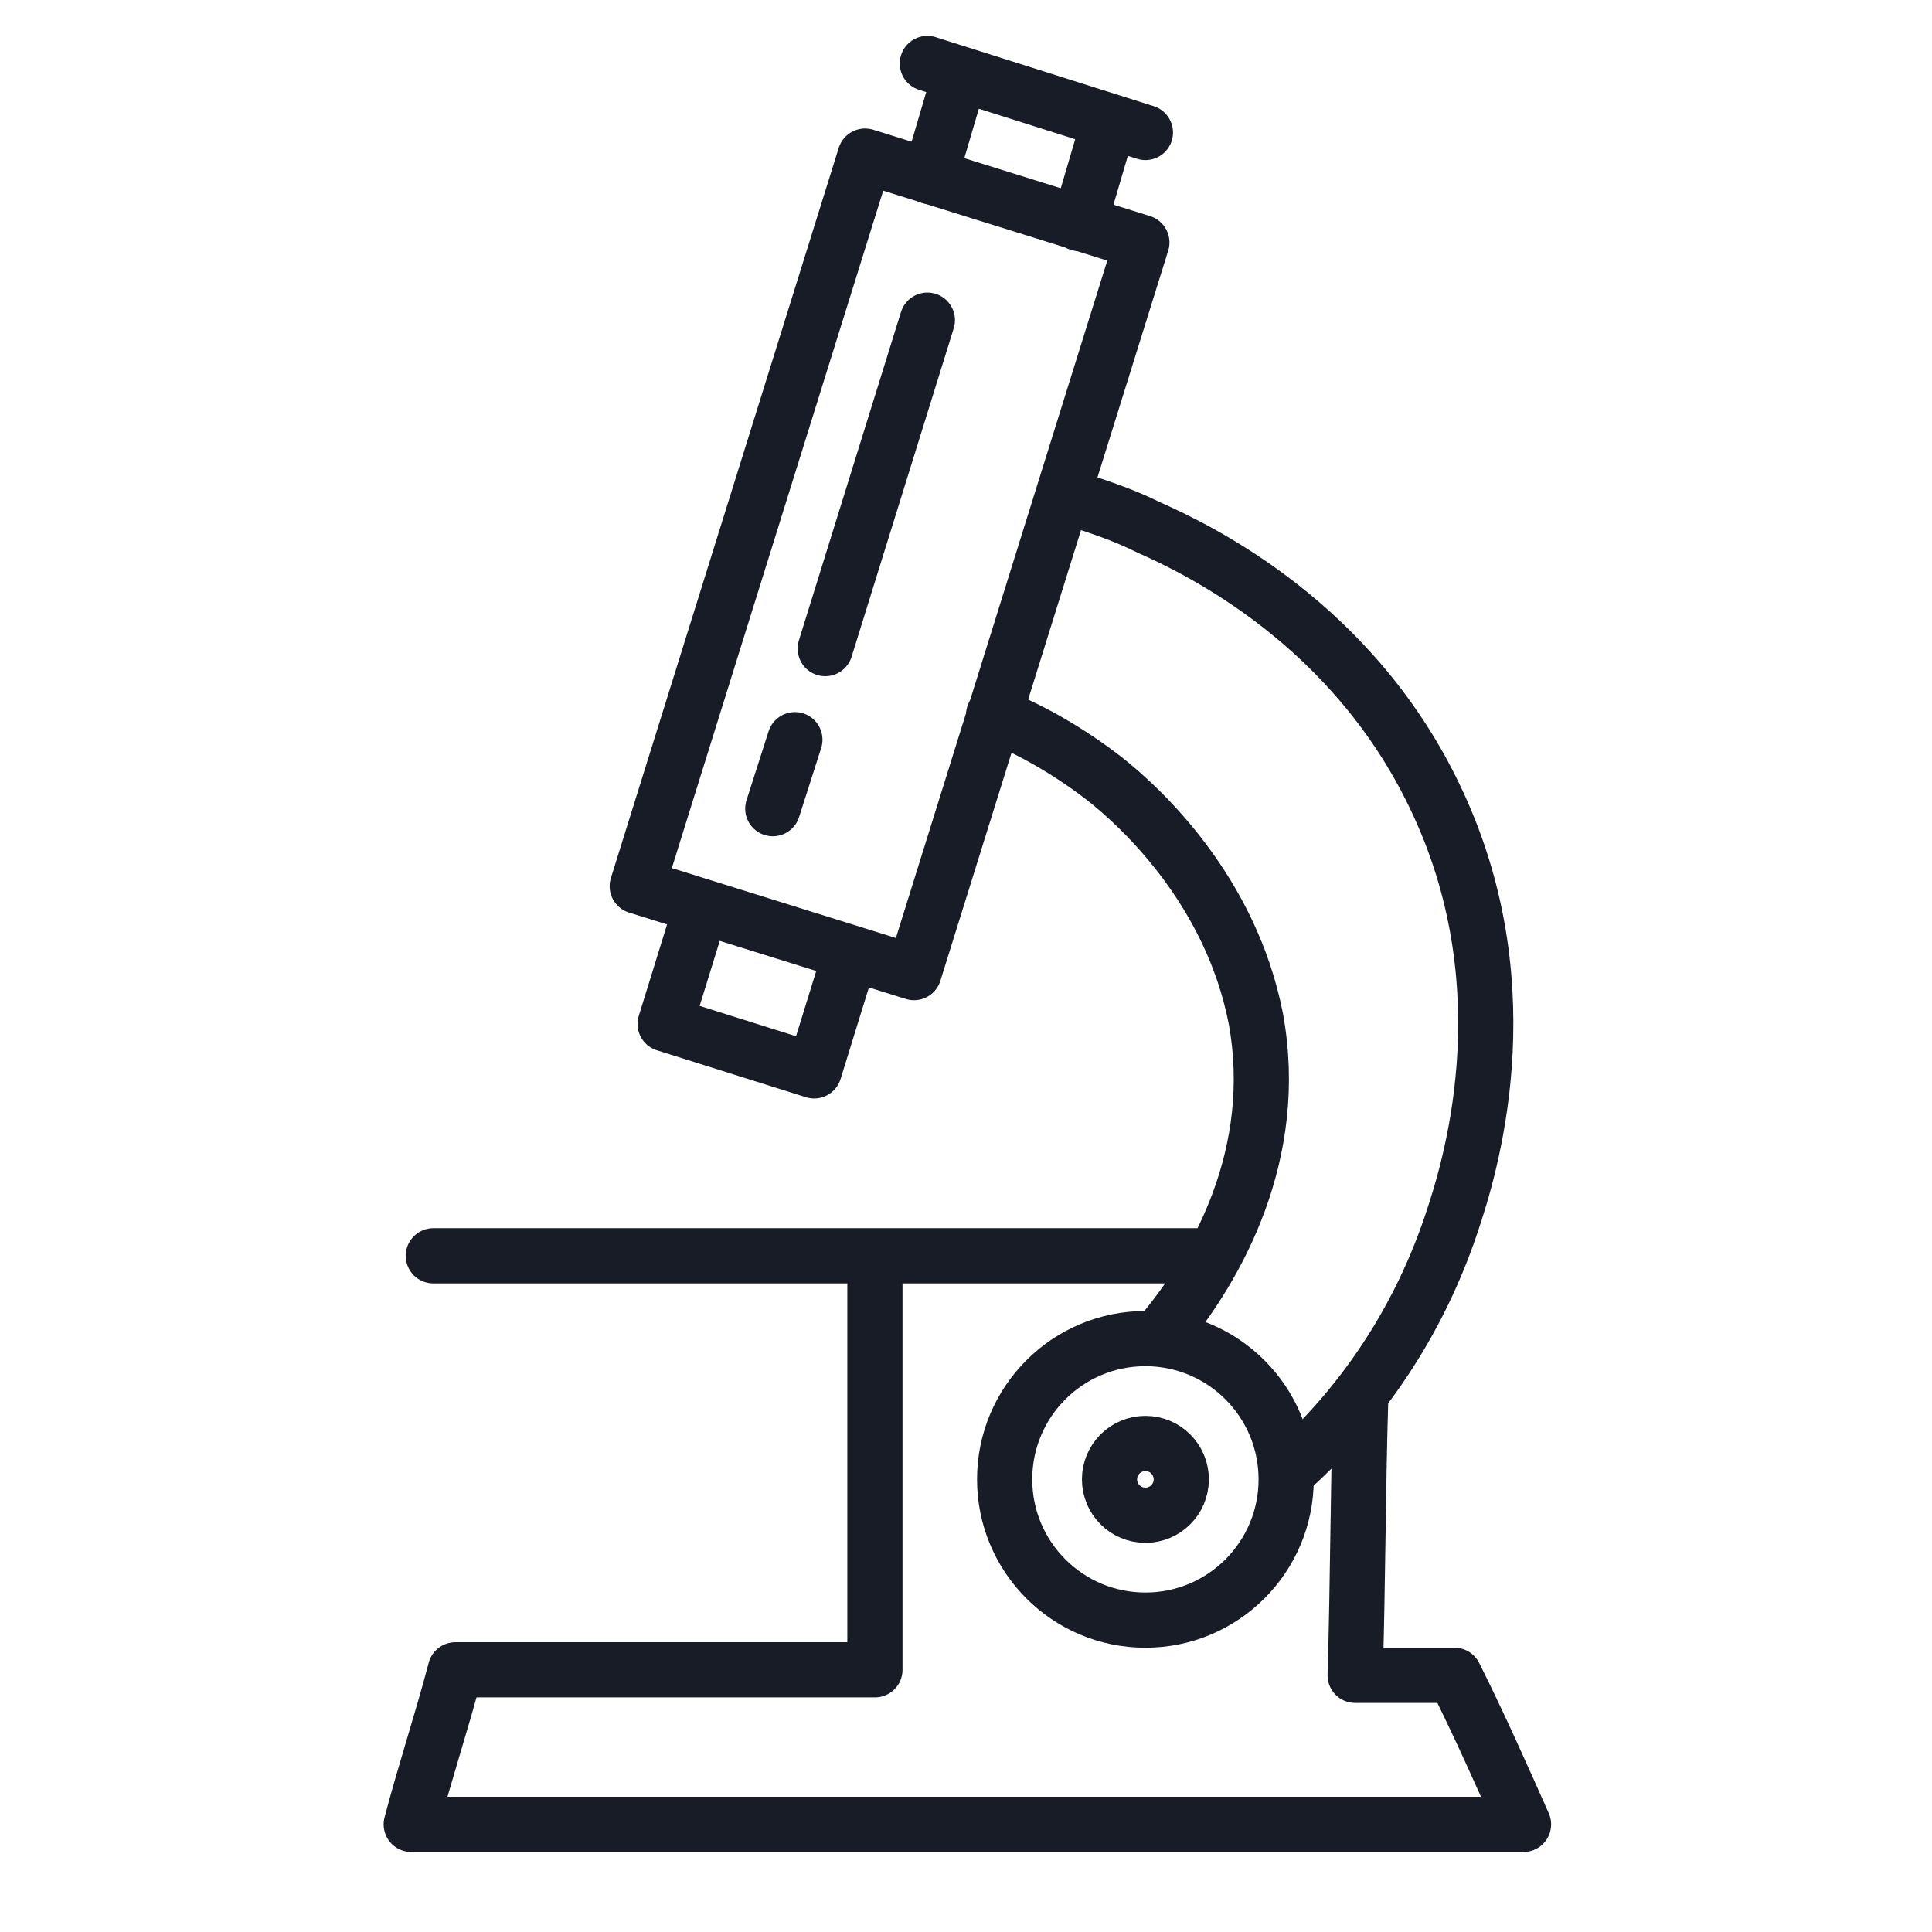
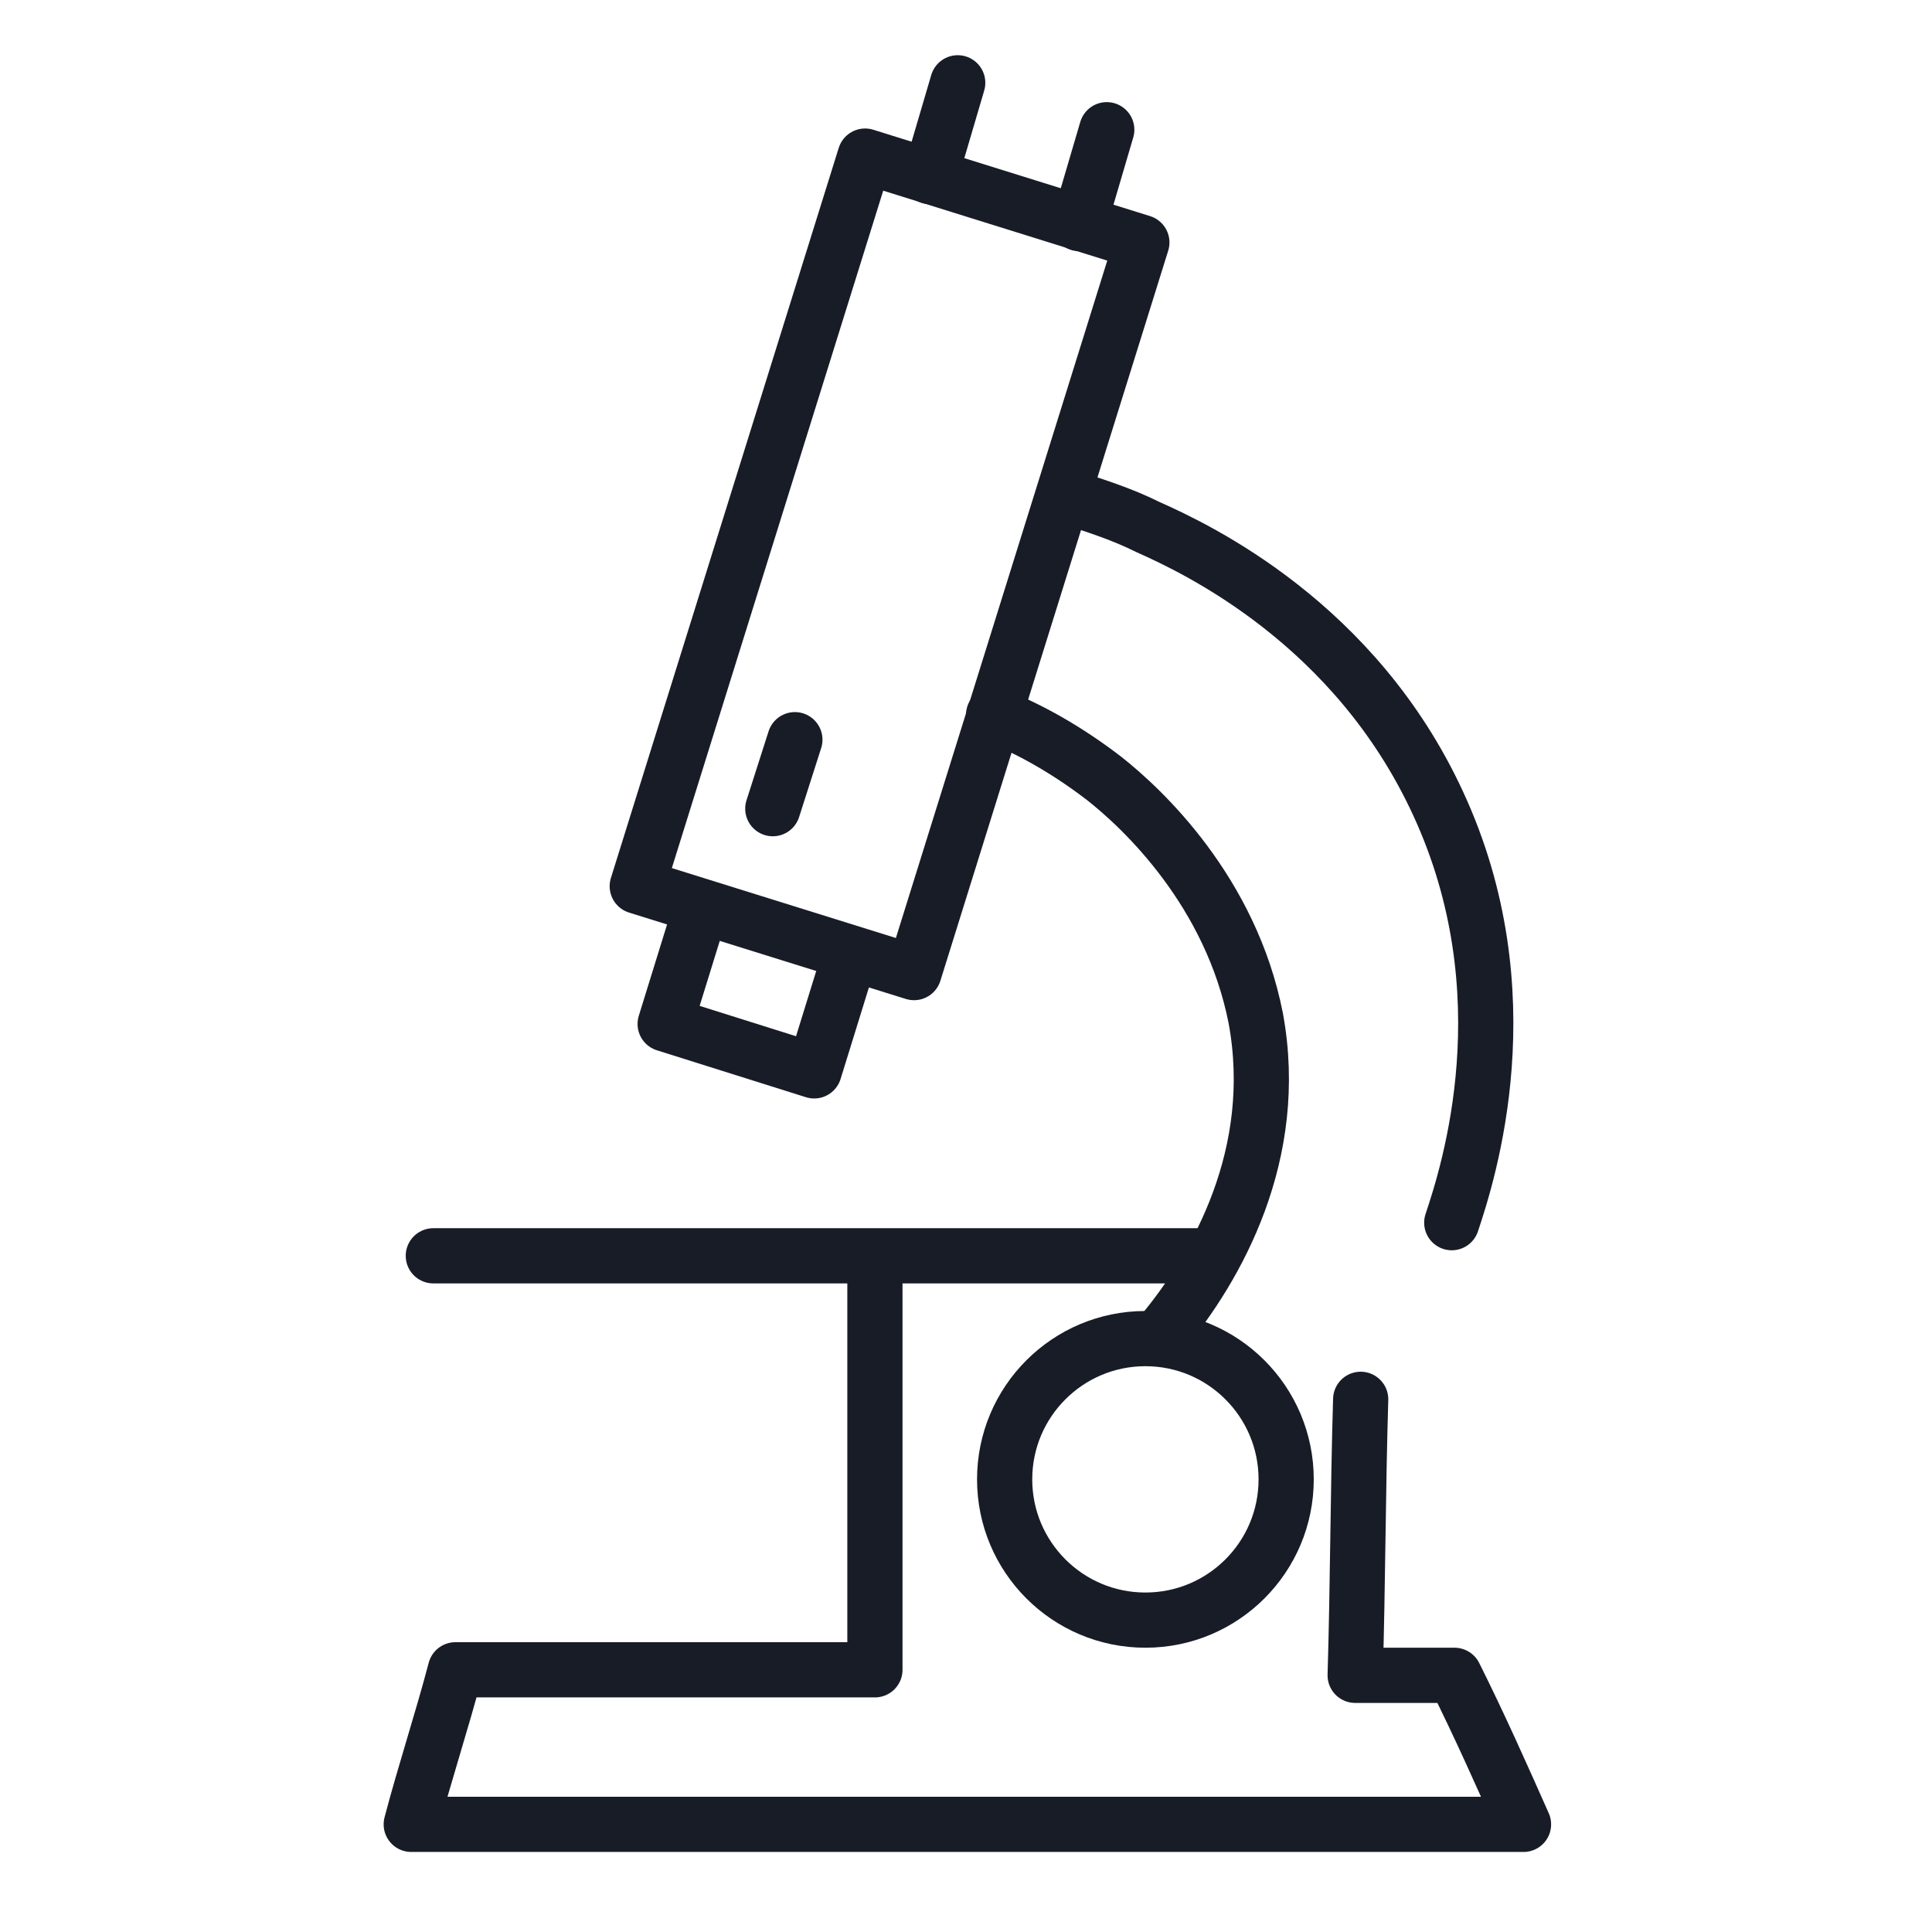
<svg xmlns="http://www.w3.org/2000/svg" version="1.1" id="Layer_1" x="0px" y="0px" viewBox="0 0 70 70" style="enable-background:new 0 0 70 70;" xml:space="preserve">
  <style type="text/css">
	.st0{fill:none;stroke:#181C27;stroke-width:2;stroke-linecap:round;stroke-linejoin:round;}
</style>
  <g>
    <g>
      <circle class="st0" cx="41.5" cy="53.6" r="5.1" />
      <rect x="18.4" y="15.2" transform="matrix(0.298 -0.955 0.955 0.298 3.09 45.152)" class="st0" width="27.7" height="10.5" />
      <polyline class="st0" points="30.8,34.6 29.5,38.8 24.1,37.1 25.4,32.9   " />
      <g>
        <line class="st0" x1="40.1" y1="4.7" x2="39.1" y2="8.1" />
        <line class="st0" x1="33.7" y1="6.4" x2="34.7" y2="3" />
      </g>
-       <line class="st0" x1="33.6" y1="2.3" x2="41.5" y2="4.8" />
-       <path class="st0" d="M38.7,18c0.9,0.3,1.9,0.6,2.9,1.1c1.8,0.8,7.5,3.5,10.5,10c3.2,6.9,1.1,13.4,0.5,15.2    c-1.4,4.2-3.8,7.1-5.8,8.9" />
+       <path class="st0" d="M38.7,18c0.9,0.3,1.9,0.6,2.9,1.1c1.8,0.8,7.5,3.5,10.5,10c3.2,6.9,1.1,13.4,0.5,15.2    " />
      <path class="st0" d="M36,25.9c1.3,0.5,2.7,1.3,4,2.3c1.4,1.1,4.6,4.1,5.5,8.7c0.9,4.9-1.4,9-3.4,11.4" />
      <path class="st0" d="M15.7,45.5h28.2" />
      <path class="st0" d="M31.7,45.6v14.9H16.5c-0.5,1.9-1.1,3.7-1.6,5.6h40.3c-0.8-1.8-1.6-3.6-2.5-5.4h-3.6c0.1-3.3,0.1-6.7,0.2-10" />
    </g>
-     <circle class="st0" cx="41.5" cy="53.6" r="1.3" />
-     <line class="st0" x1="29.9" y1="23.5" x2="33.6" y2="11.6" />
    <line class="st0" x1="28" y1="29.3" x2="28.8" y2="26.8" />
  </g>
</svg>